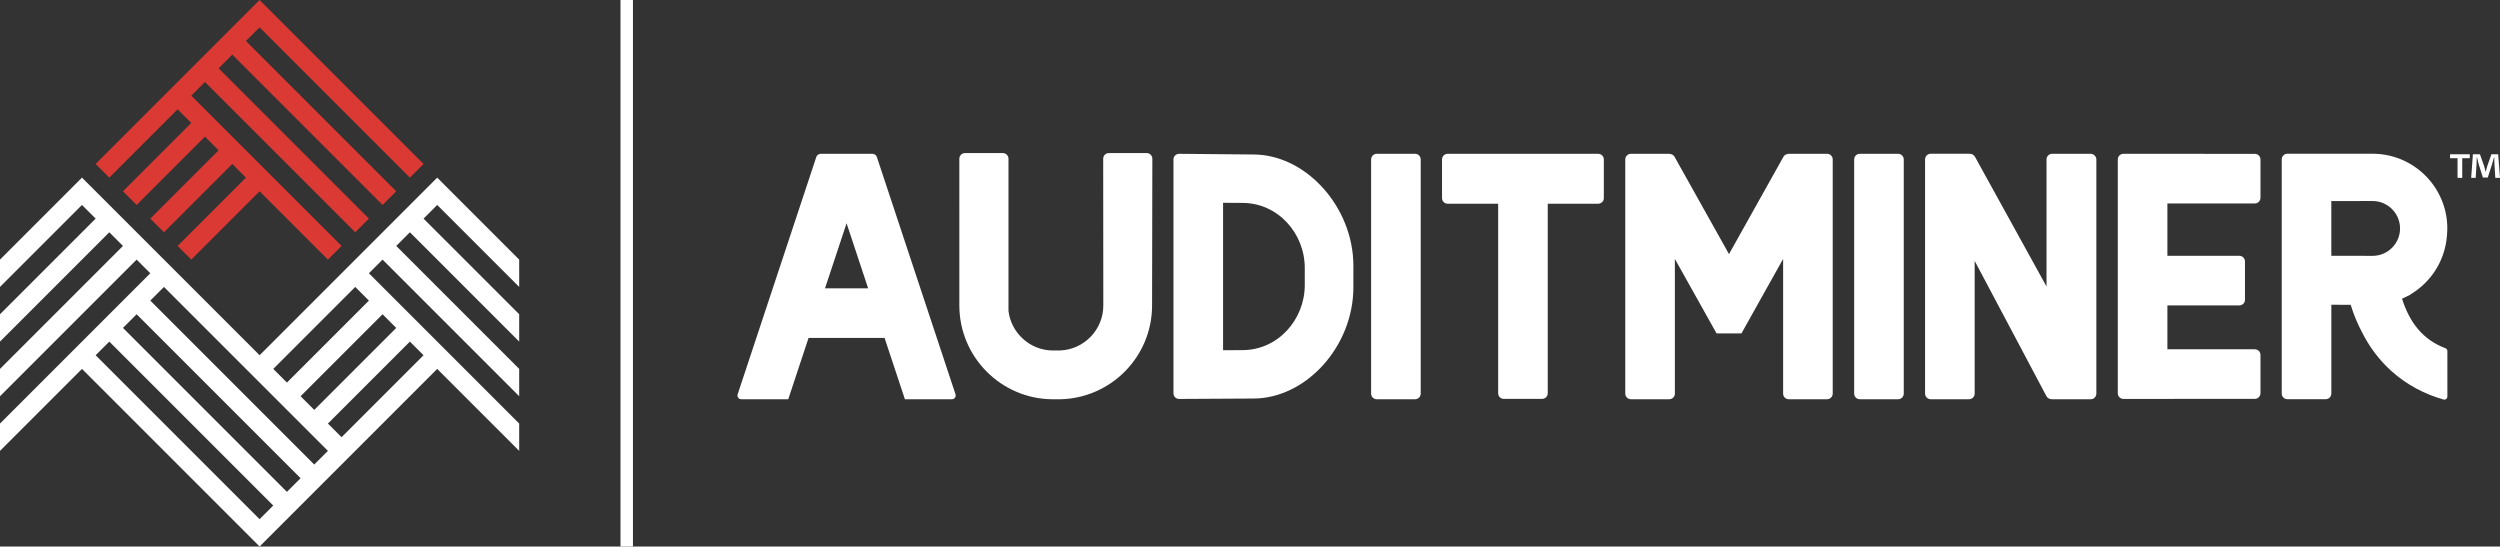
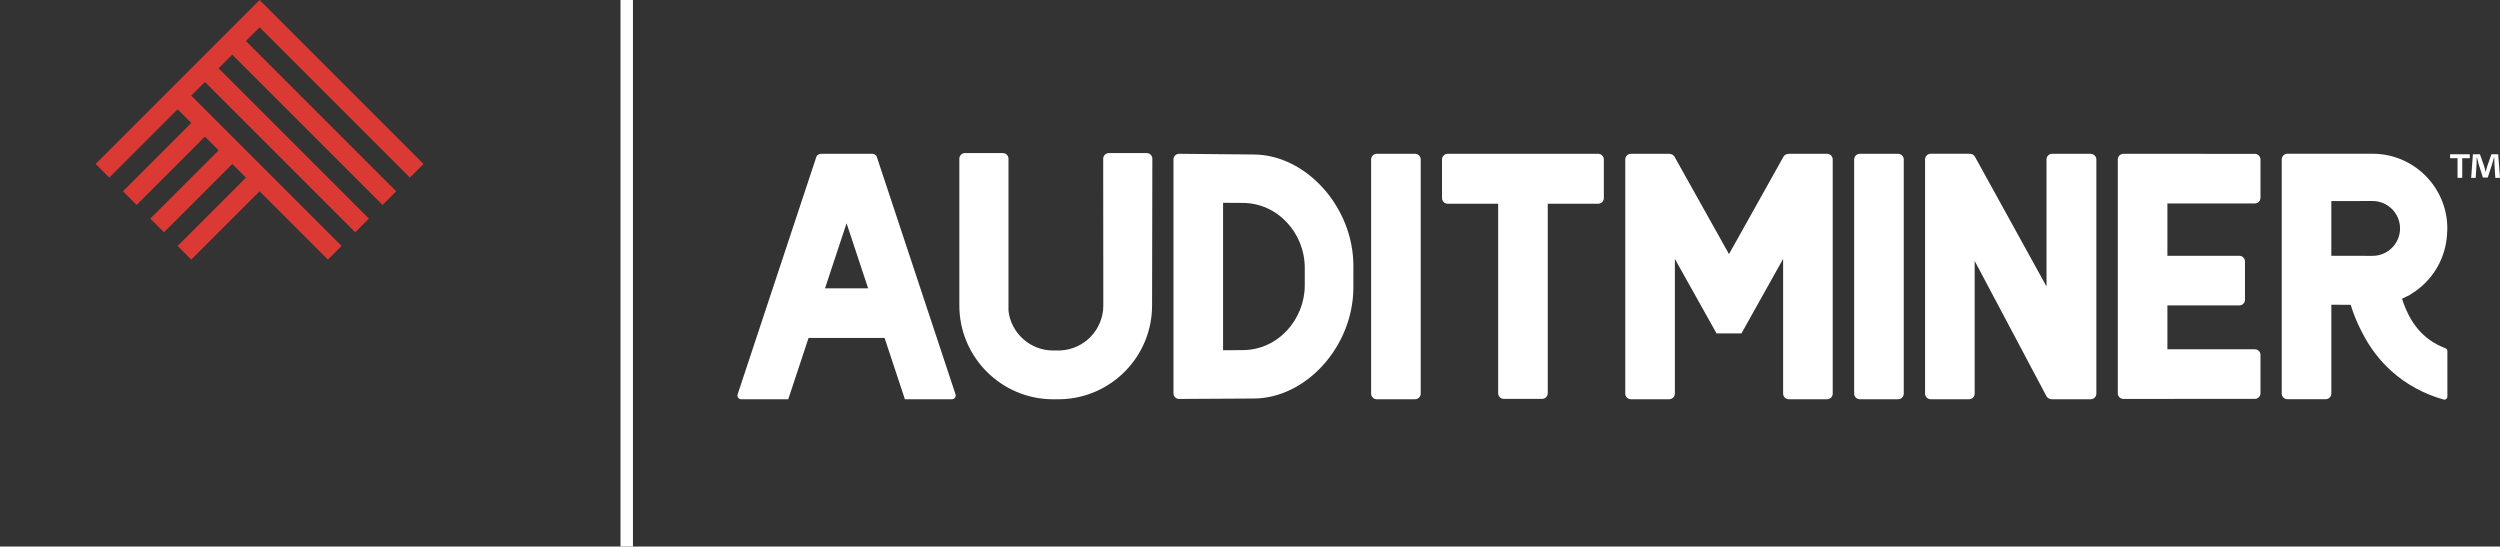
<svg xmlns="http://www.w3.org/2000/svg" width="6244" height="1365" viewBox="0 0 6244 1365" fill="none">
  <rect x="0" y="0" width="6244" height="1365" fill="#333333" stroke="none" />
  <g clip-path="url(#clip0_174_436)">
    <path d="M443.613 273.01L477.739 307.145L307.116 477.764L341.242 511.887L511.861 341.263L545.988 375.39L375.364 546.013L409.49 580.135L580.114 409.516L614.236 443.638L443.613 614.262L477.739 648.388L648.363 477.764L818.982 648.388L853.108 614.262L477.739 238.895L511.861 204.77L887.231 580.135L921.357 546.013L545.988 170.645L580.114 136.52L955.479 511.887L989.605 477.764L614.236 102.395L648.363 68.27L1023.73 443.638L1057.85 409.516L648.363 0.02L238.867 409.516L272.989 443.638L443.613 273.01Z" fill="#DB3934" />
-     <path d="M955.483 784.885L989.609 819.007L784.864 1023.75L750.737 989.631L955.483 784.885ZM1057.85 887.256L853.112 1092L818.986 1057.88L1023.74 853.134L1057.85 887.256ZM784.864 1160.25L375.369 750.759L409.495 716.632L818.986 1126.12L784.864 1160.25ZM716.616 1228.5L307.121 819.007L341.247 784.885L750.737 1194.38L716.616 1228.5ZM648.368 1296.75L238.872 887.256L272.994 853.134L682.49 1262.63L648.368 1296.75ZM887.235 716.632L921.361 750.759L716.616 955.505L682.49 921.382L887.235 716.632ZM1296.73 716.632V648.389L1091.98 443.639L648.368 887.256L204.746 443.639L0 648.389V716.632L204.746 511.888L238.872 546.014L0 784.885V853.134L272.994 580.135L307.121 614.262L0 921.382V989.631L341.247 648.389L375.369 682.51L0 1057.88V1126.12L204.746 921.382L648.368 1365L1091.98 921.382L1296.73 1126.12V1057.88L921.361 682.51L955.483 648.389L1296.73 989.631V921.382L989.609 614.262L1023.74 580.135L1296.73 853.134V784.885L1057.85 546.014L1091.98 511.888L1296.73 716.632Z" fill="white" />
    <path d="M1580.85 1365H1549.73V0.021H1580.85V1365Z" fill="white" />
    <path d="M2168.26 720.116L2114.4 557.617L2060.55 720.116H2168.26ZM2377.49 997.16H2260.1L2260.03 997.01L2209.31 843.99H2019.49L1968.79 997.01L1968.74 997.16H1851.33C1844.89 997.16 1840.33 990.841 1842.37 984.733L2036.94 397.697L2038.76 392.138C2041.01 385.725 2046.84 384.387 2049.75 384.144H2179.13C2181.99 384.387 2187.52 385.725 2189.89 391.622L2191.9 397.697L2386.47 984.733C2388.5 990.841 2383.94 997.16 2377.49 997.16Z" fill="white" />
    <path d="M2878.1 396.424L2877.43 763.029C2877.43 890.702 2774.78 994.821 2647.65 997.192C2646.19 997.221 2631.75 997.221 2630.26 997.221C2501.1 997.221 2396.07 892.162 2396.07 763.029L2396.04 396.424C2396.04 388.64 2402.36 382.349 2410.14 382.349H2504.69C2512.5 382.349 2518.79 388.64 2518.79 396.424V776.672C2525.56 832.196 2572.95 875.416 2630.26 875.416C2632.11 875.416 2646.95 875.354 2648.77 875.261C2708.19 872.374 2755.63 823.145 2755.63 763.029L2755.35 396.424C2755.35 388.64 2761.7 382.349 2769.46 382.349H2864.03C2871.81 382.349 2878.13 388.64 2878.1 396.424Z" fill="white" />
    <path d="M3258.79 669.24C3258.79 581.806 3190.83 506.798 3103.39 506.798C3100.81 506.798 3081.13 506.615 3054.75 506.497V874.741C3081.13 874.62 3100.81 874.44 3103.39 874.44C3191.56 874.44 3258.79 798.4 3258.79 711.999C3258.79 711.299 3258.79 669.907 3258.79 669.24ZM3380.2 663.738C3380.2 664.376 3380.2 716.741 3380.2 717.501C3380.2 865.564 3261.49 995.364 3130.45 995.364C3119.02 995.364 2944.97 996.4 2944.97 996.4C2937.19 996.4 2930.86 990.109 2930.86 982.298V398.209C2930.86 390.431 2937.19 384.14 2944.97 384.14C2944.97 384.14 3121.24 385.872 3130.45 385.872C3261.49 385.872 3380.2 516.797 3380.2 663.738Z" fill="white" />
    <path d="M3548.37 398.247V983.061C3548.37 990.841 3542.02 997.16 3534.24 997.16H3438.59C3430.82 997.16 3424.5 990.841 3424.5 983.061V398.247C3424.5 390.435 3430.82 384.144 3438.59 384.144H3534.26C3542.05 384.144 3548.37 390.435 3548.37 398.247Z" fill="white" />
    <path d="M4005.73 398.246V494.707C4005.73 502.486 3999.41 508.806 3991.62 508.806H3865.66V982.145C3865.66 989.929 3859.31 996.248 3851.52 996.248H3755.88C3748.1 996.248 3741.79 989.929 3741.79 982.145V508.806H3615.69C3607.91 508.806 3601.59 502.486 3601.59 494.707V398.246C3601.59 390.434 3607.91 384.143 3615.69 384.143H3991.62C3999.41 384.143 4005.73 390.466 4005.73 398.246Z" fill="white" />
    <path d="M4577.39 398.21V983.058C4577.39 990.838 4571.07 997.129 4563.29 997.129H4467.62C4459.84 997.129 4453.52 990.838 4453.52 983.058V646.66L4349.49 832.621H4287.19L4183.16 646.66V983.058C4183.16 990.838 4176.84 997.129 4169.06 997.129H4073.38C4065.61 997.129 4059.29 990.838 4059.29 983.058V398.21C4059.29 390.432 4065.61 384.112 4073.38 384.112H4169.06C4169.78 384.112 4170.43 384.417 4171.13 384.535C4175.62 384.933 4179.91 387.211 4182.28 391.436L4318.34 634.654L4454.37 391.436C4456.74 387.211 4461.02 384.901 4465.55 384.535C4466.25 384.417 4466.89 384.112 4467.62 384.112H4563.29C4571.07 384.112 4577.39 390.432 4577.39 398.21Z" fill="white" />
    <path d="M4754.84 398.247V983.061C4754.84 990.841 4748.49 997.16 4740.71 997.16H4645.08C4637.29 997.16 4630.97 990.841 4630.97 983.061V398.247C4630.97 390.435 4637.29 384.144 4645.08 384.144H4740.75C4748.52 384.144 4754.84 390.435 4754.84 398.247Z" fill="white" />
    <path d="M5235.87 398.182V983.026C5235.87 990.81 5229.55 997.129 5221.77 997.129C5221.77 997.129 5125.58 997.129 5125.12 997.129C5119.26 997.129 5113.72 994.546 5110.93 989.044L4931.93 651.612V983.058C4931.93 990.838 4925.61 997.129 4917.83 997.129H4822.16C4814.37 997.129 4808.05 990.838 4808.05 983.058V398.093C4808.05 390.31 4814.37 383.99 4822.16 383.99H4917.83C4918.16 383.99 4918.47 384.111 4918.8 384.141C4924.45 383.624 4930.2 386.572 4932.99 392.102L5111.39 715.554V398.182C5111.39 390.402 5117.71 384.079 5125.49 384.079H5221.16C5228.94 384.079 5235.87 390.402 5235.87 398.182Z" fill="white" />
    <path d="M5413.29 508.137V638.908H5592.93C5600.75 638.908 5607.04 645.232 5607.04 653.011V748.681C5607.04 756.463 5600.72 762.783 5592.93 762.783H5413.29V872.372H5631.68C5639.47 872.372 5645.79 878.667 5645.79 886.447V982.115C5645.79 989.895 5639.47 996.218 5631.68 996.218L5303.53 996.34C5295.74 996.34 5289.42 990.017 5289.42 982.237V398.244C5289.42 390.432 5295.74 384.141 5303.53 384.141L5631.68 384.262C5639.47 384.262 5645.79 390.586 5645.79 398.365V494.034C5645.79 501.818 5639.47 508.137 5631.68 508.137H5413.29Z" fill="white" />
    <path d="M5994.36 570.532C5994.36 532.786 5963.63 502.059 5925.89 502.059C5925.41 502.059 5822.71 502.214 5822.71 502.214V638.82C5822.71 638.82 5925.41 639.003 5925.89 639.003C5963.63 639.003 5994.36 608.277 5994.36 570.532ZM6112.58 876.692V990.473C6112.58 995.459 6107.84 999.168 6103.04 997.83C6056.69 984.792 6011.04 961.483 5971.78 925.865C5942.97 899.728 5917.65 866.965 5897.96 827.031C5889.69 811.229 5879.3 788.376 5871 761.207C5853.38 761.207 5835.39 761.175 5822.74 761.175V982.938C5822.74 990.718 5816.39 997.041 5808.61 997.041H5712.97C5705.19 997.041 5698.87 990.718 5698.87 982.938V398.094C5698.87 390.311 5705.19 383.991 5712.97 383.991H5925.89C6028.73 383.991 6112.43 467.656 6112.43 570.532C6112.43 575.423 6112.03 580.226 6111.67 585.029H6111.89C6111.82 586.489 6111.55 587.883 6111.46 589.315C6111.43 589.709 6111.37 590.043 6111.33 590.437C6106.26 650.825 6072.43 703.096 6023.5 733.396C6020.1 735.982 6016.82 737.987 6013.08 739.475C6008.62 741.875 6003.96 744.005 5999.29 746.039C6018.15 804.967 6050.53 848.242 6107.66 869.702C6110.57 870.795 6112.61 873.561 6112.58 876.692Z" fill="white" />
    <path d="M6232.28 444.26L6230.11 409.564C6229.91 405.01 6229.91 399.374 6229.68 393.087H6229.03C6227.51 398.292 6225.56 405.229 6224.04 410.646L6213.43 443.394H6201.28L6190.65 409.784C6189.57 405.449 6187.84 398.292 6186.54 393.087H6185.88C6185.88 398.507 6185.67 404.148 6185.44 409.564L6183.28 444.26H6172L6176.33 385.282H6193.91L6204.09 414.119C6205.62 418.673 6206.48 423.008 6207.99 429.079H6208.22C6209.73 423.878 6211.03 418.673 6212.33 414.55L6222.52 385.282H6239.44L6243.99 444.26H6232.28ZM6168.54 385.282V395.039H6149.67V444.26H6137.96V395.039H6119.32V385.282H6168.54Z" fill="white" />
  </g>
  <defs>
    <clipPath id="clip0_174_436">
      <rect width="6244" height="1365" fill="white" />
    </clipPath>
  </defs>
</svg>